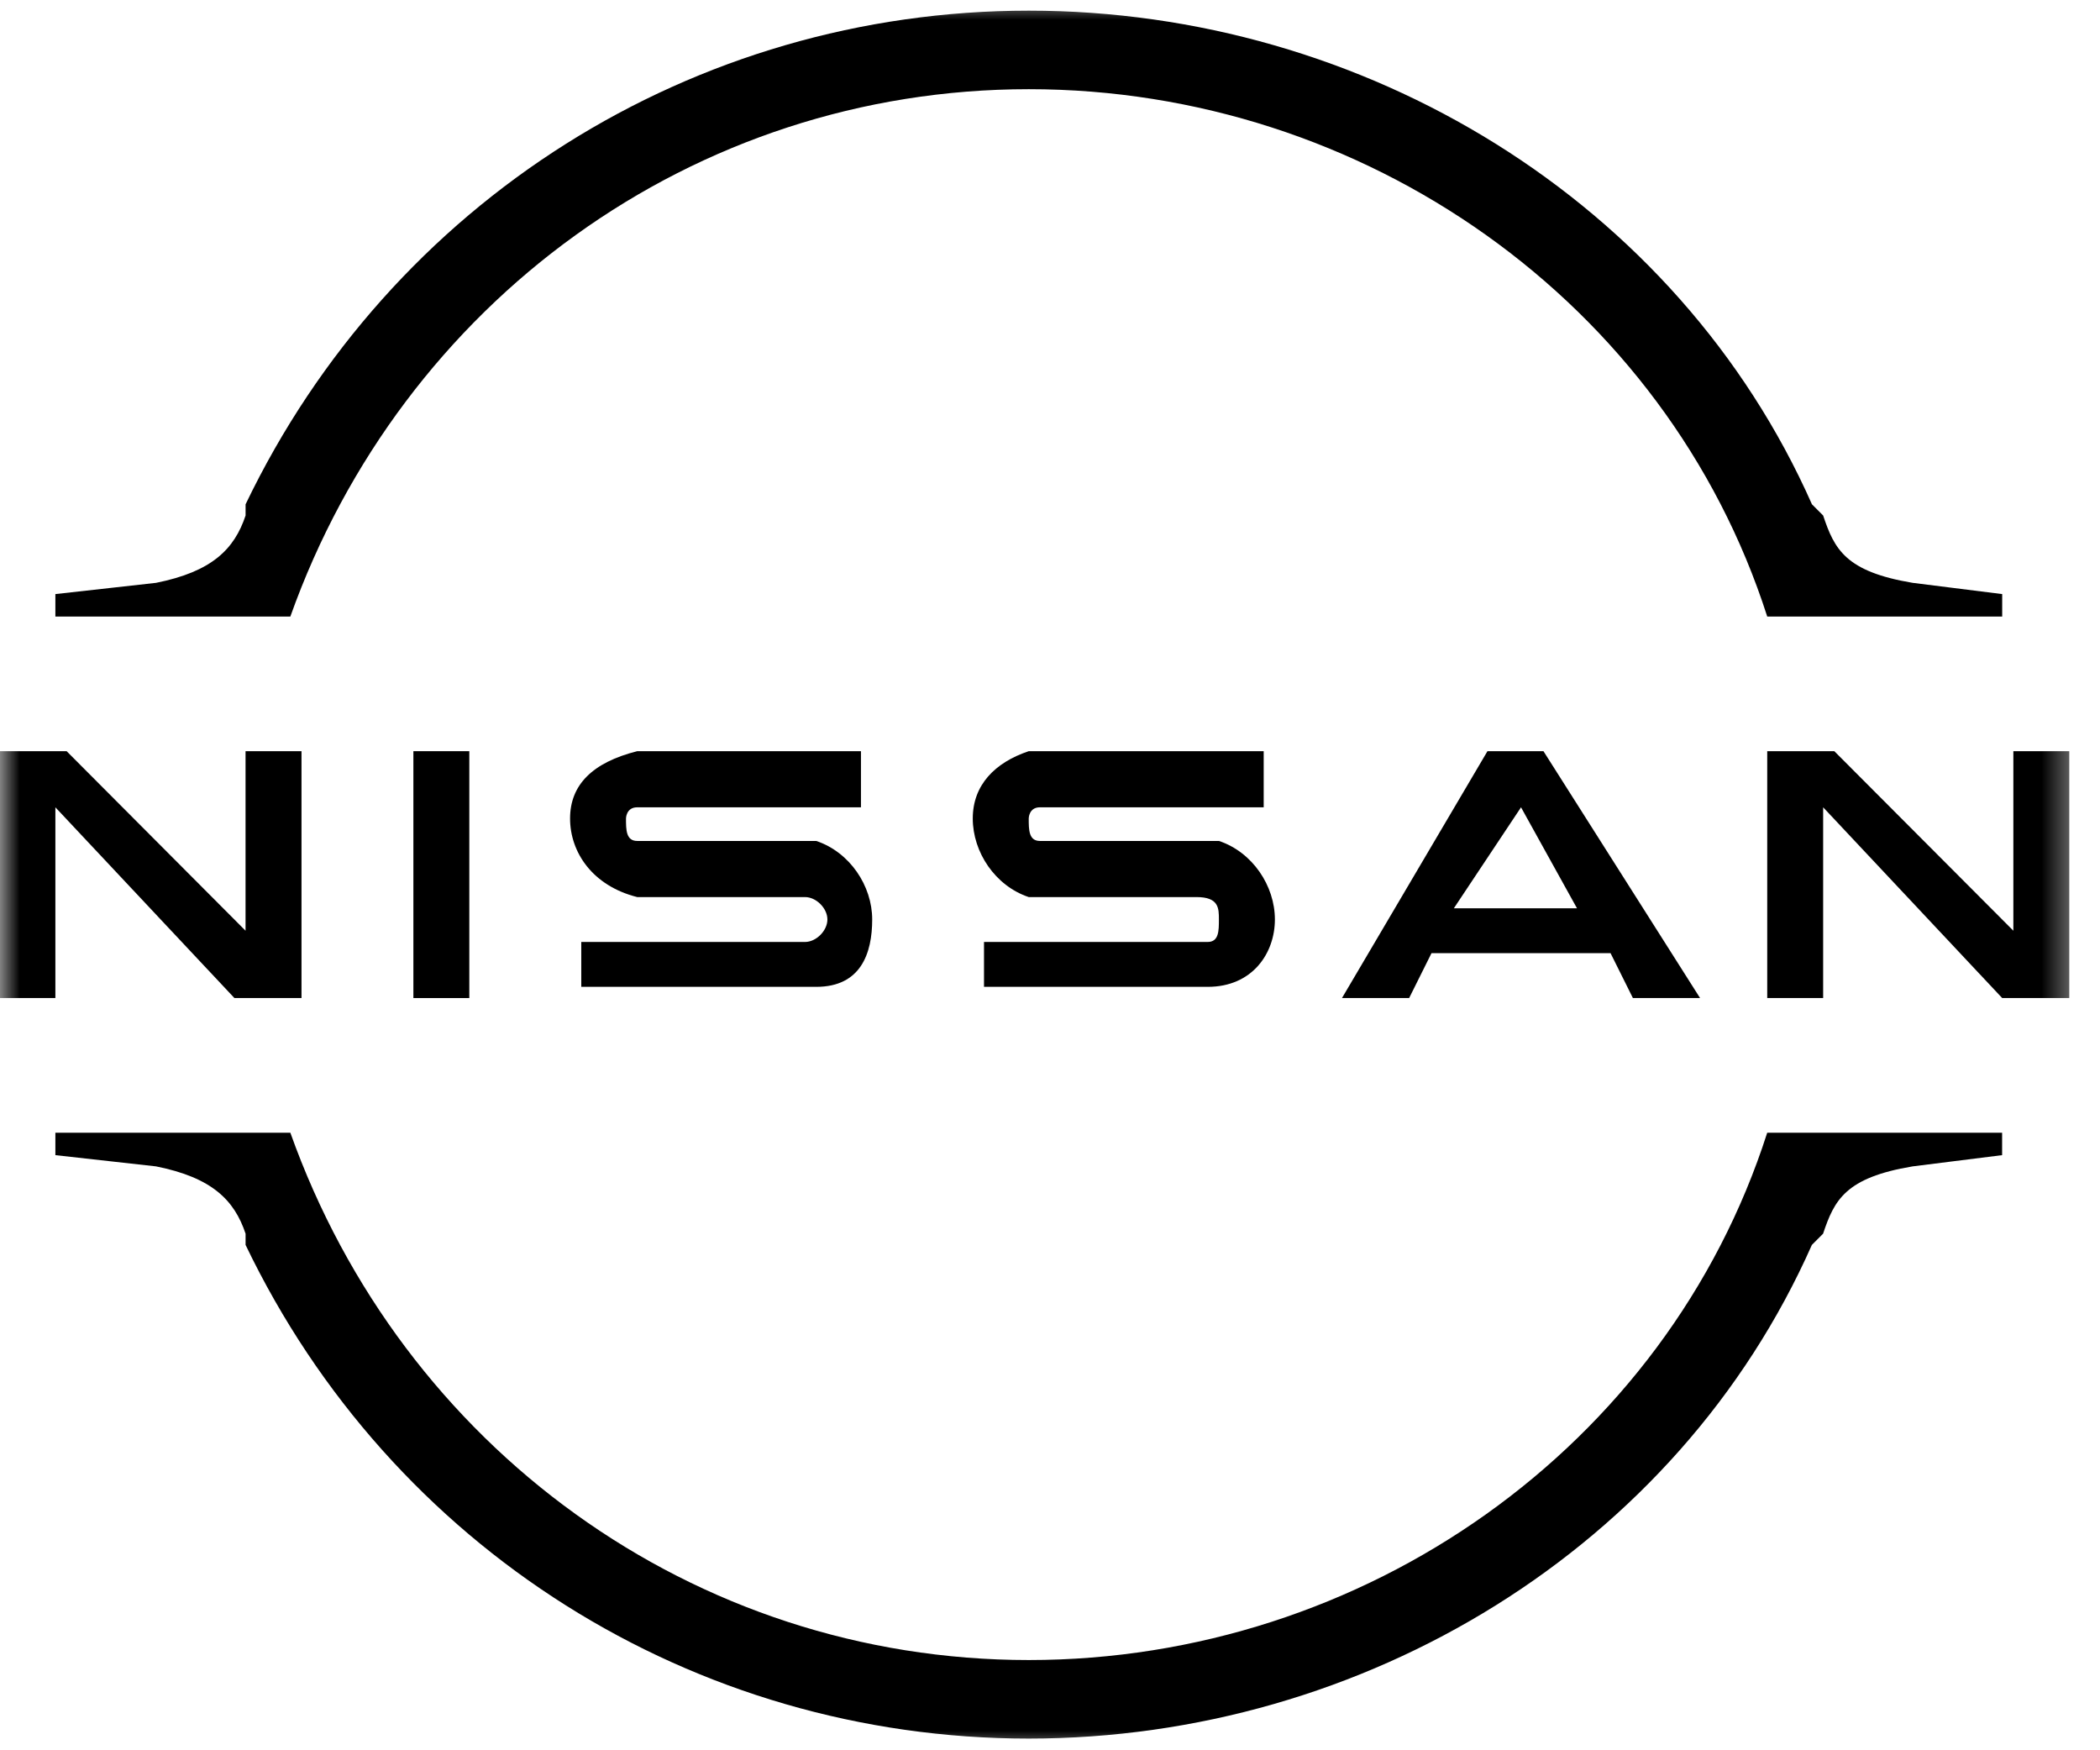
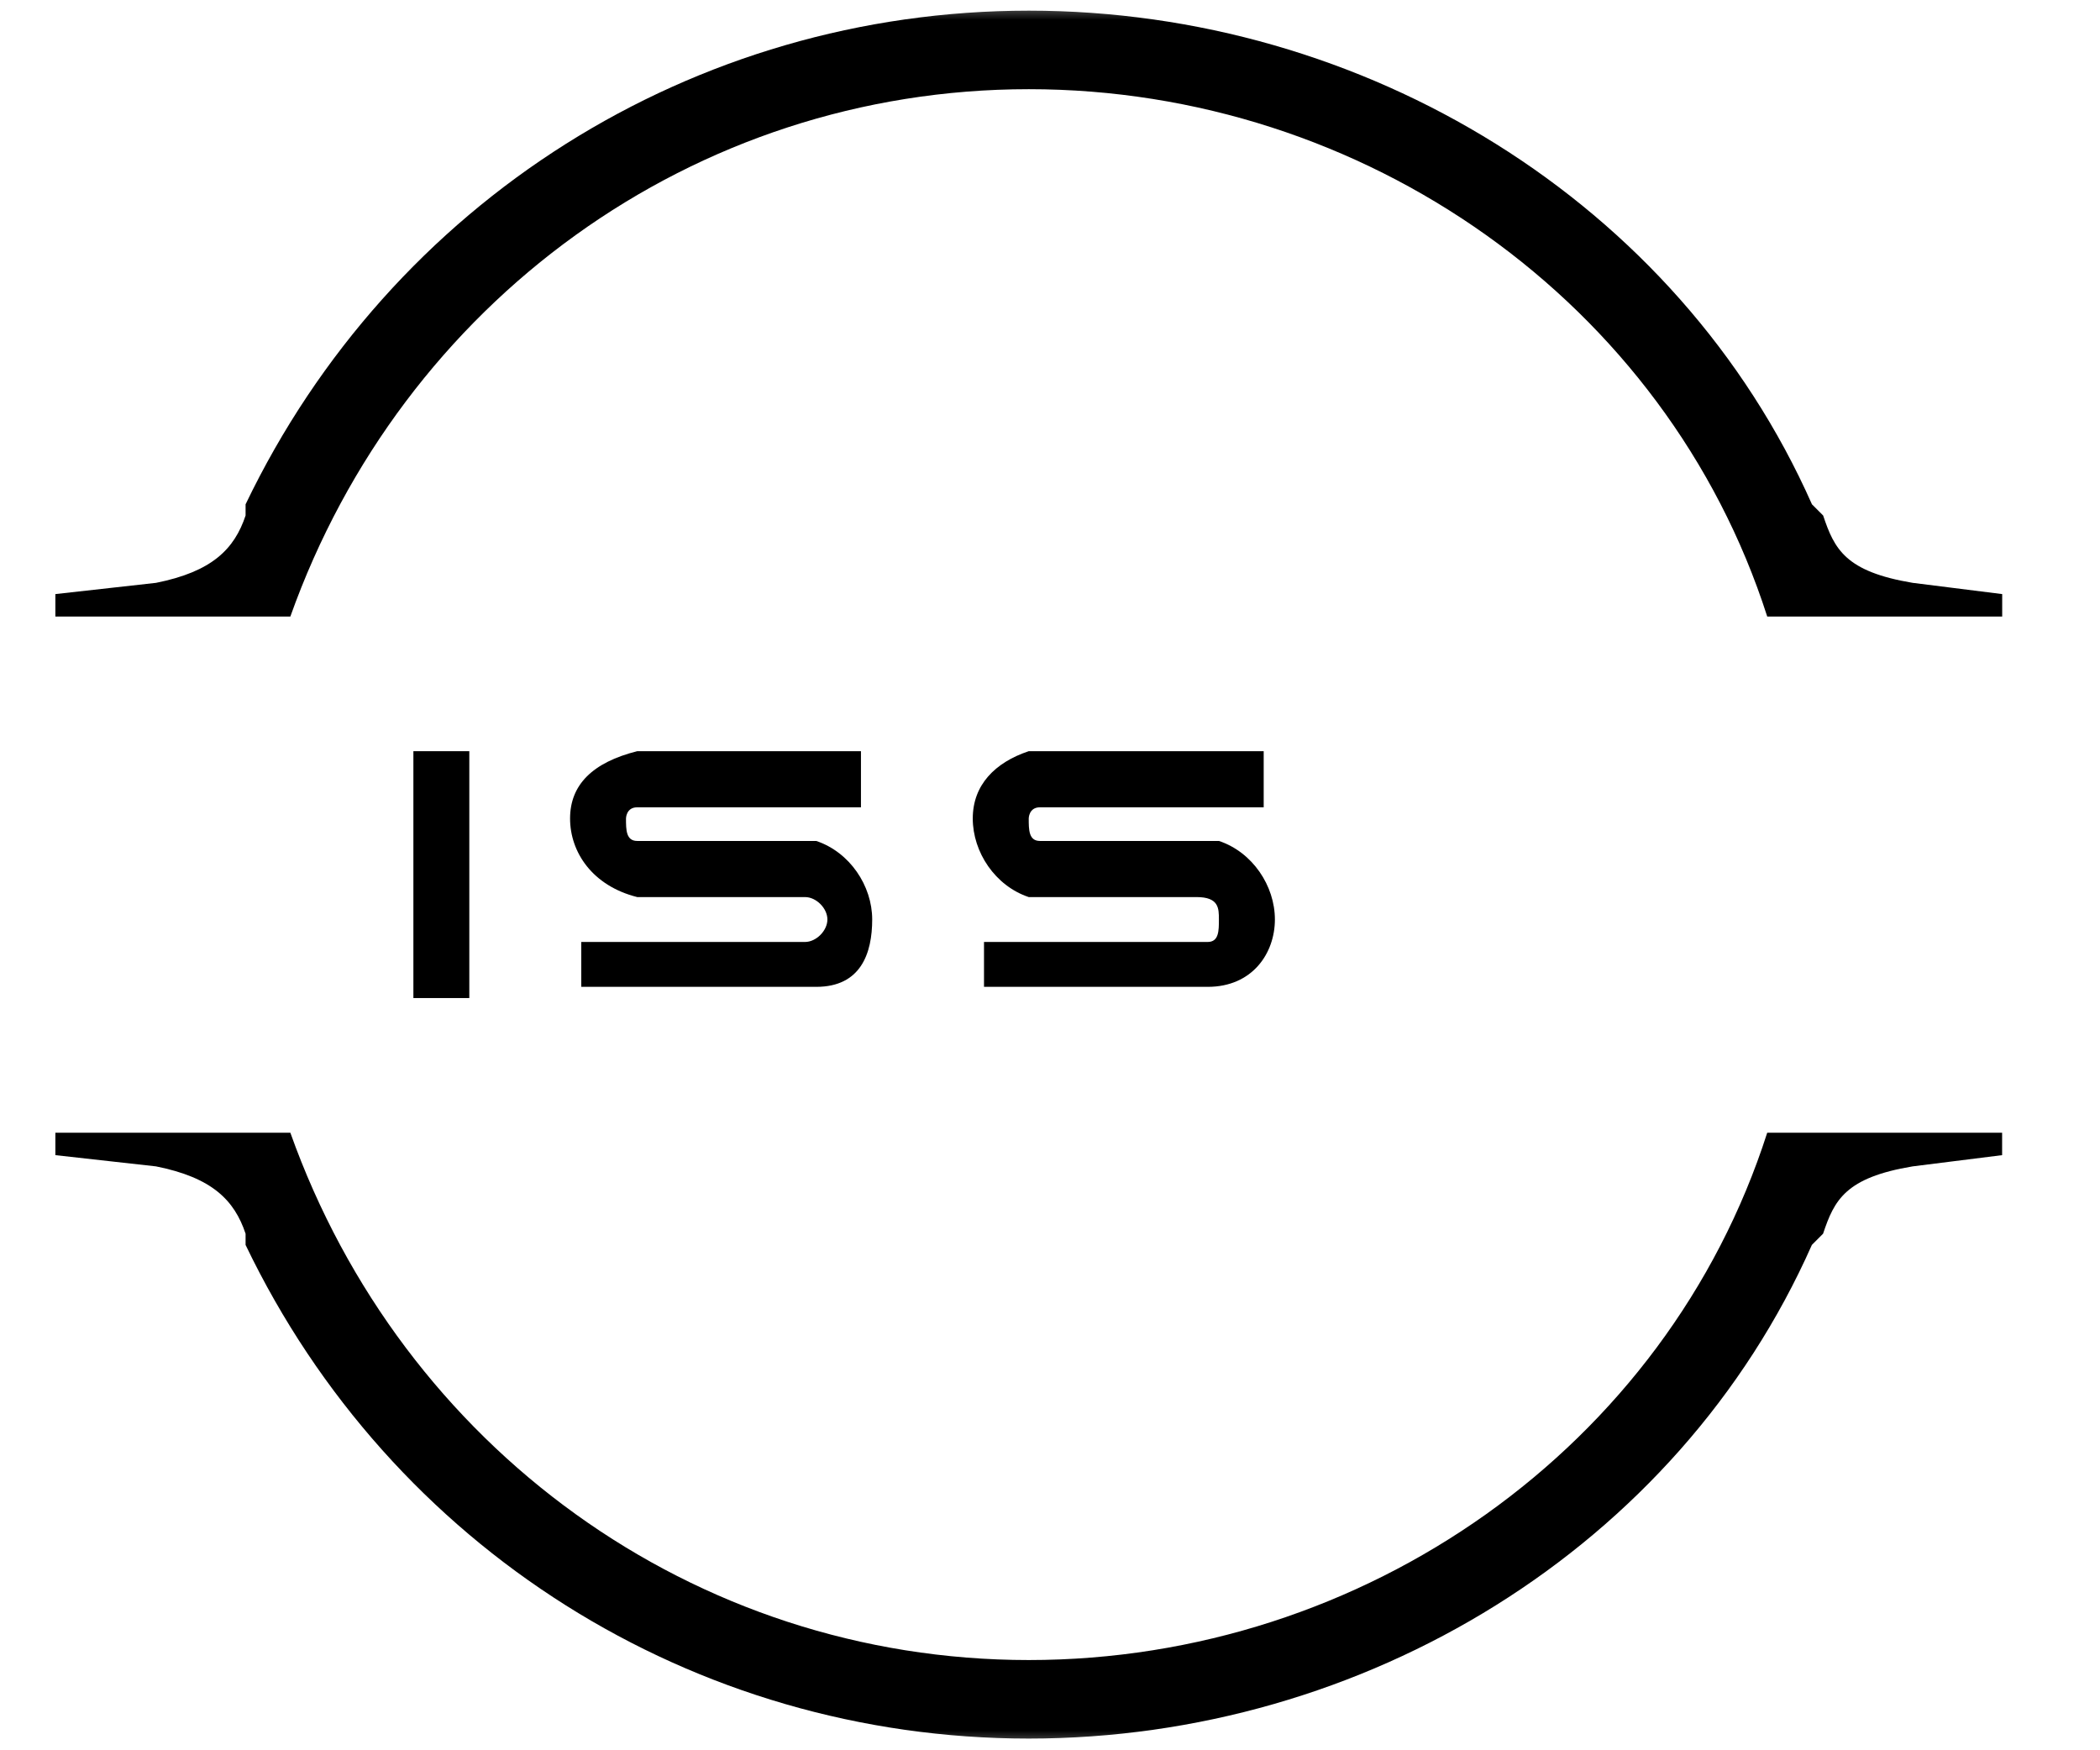
<svg xmlns="http://www.w3.org/2000/svg" width="54" height="45" viewBox="0 0 54 45" fill="none">
  <mask id="mask0_71_49" style="mask-type:luminance" maskUnits="userSpaceOnUse" x="0" y="0" width="54" height="45">
    <path d="M53.499 0H0V45H53.499V0Z" fill="white" />
  </mask>
  <g mask="url(#mask0_71_49)">
    <path d="M31.056 24.218H25.303V25.372H31.056C32.206 25.372 32.783 24.506 32.783 23.64C32.783 22.775 32.209 21.91 31.345 21.621H26.741C26.453 21.621 26.453 21.332 26.453 21.044C26.453 21.044 26.453 20.756 26.741 20.756H32.495V19.313H26.453C25.589 19.602 25.014 20.178 25.014 21.044C25.014 21.91 25.589 22.775 26.453 23.064H30.768C31.343 23.064 31.343 23.352 31.343 23.64C31.343 23.929 31.343 24.218 31.054 24.218" fill="black" />
    <path d="M20.701 24.218H14.947V25.372H20.989C22.139 25.372 22.428 24.506 22.428 23.64C22.428 22.775 21.853 21.91 20.989 21.621H16.386C16.097 21.621 16.097 21.332 16.097 21.044C16.097 21.044 16.097 20.756 16.386 20.756H22.139V19.313H16.386C15.236 19.602 14.659 20.178 14.659 21.044C14.659 21.91 15.234 22.775 16.386 23.064H20.701C20.989 23.064 21.276 23.352 21.276 23.64C21.276 23.929 20.987 24.218 20.701 24.218Z" fill="black" />
    <path d="M12.068 19.313H10.63V25.66H12.068V19.313Z" fill="black" />
-     <path d="M7.753 25.66V19.313H6.314V23.929L1.713 19.313H-0.014V25.66H1.424V20.756L6.028 25.66H7.753Z" fill="black" />
-     <path d="M51.772 19.313V23.929L47.168 19.313H45.443V25.66H46.881V20.756L51.485 25.66H53.21V19.313H51.772Z" fill="black" />
-     <path d="M40.551 23.352H37.385L39.112 20.756L40.551 23.352ZM38.249 19.313L34.508 25.66H36.235L36.81 24.506H41.414L41.989 25.66H43.716L39.689 19.313H38.251H38.249Z" fill="black" />
    <path d="M7.466 15.851C10.343 7.775 17.824 2.293 26.455 2.293C35.085 2.293 42.855 7.775 45.443 15.851H51.485V15.274L49.183 14.985C47.456 14.697 47.17 14.12 46.881 13.254L46.593 12.966C43.141 5.178 35.085 0.274 26.455 0.274C17.824 0.274 10.055 5.178 6.315 12.966V13.254C6.026 14.12 5.451 14.697 4.013 14.985L1.424 15.274V15.851H7.466Z" fill="black" />
    <path d="M45.443 29.122C42.855 37.2 35.085 42.68 26.455 42.68C17.824 42.68 10.343 37.198 7.466 29.122H1.424V29.699L4.013 29.988C5.451 30.276 6.026 30.853 6.315 31.719V32.007C10.055 39.797 17.822 44.699 26.453 44.699C35.083 44.699 43.139 39.795 46.591 32.007L46.879 31.719C47.168 30.853 47.454 30.276 49.181 29.988L51.483 29.699V29.122H45.441H45.443Z" fill="black" />
  </g>
</svg>